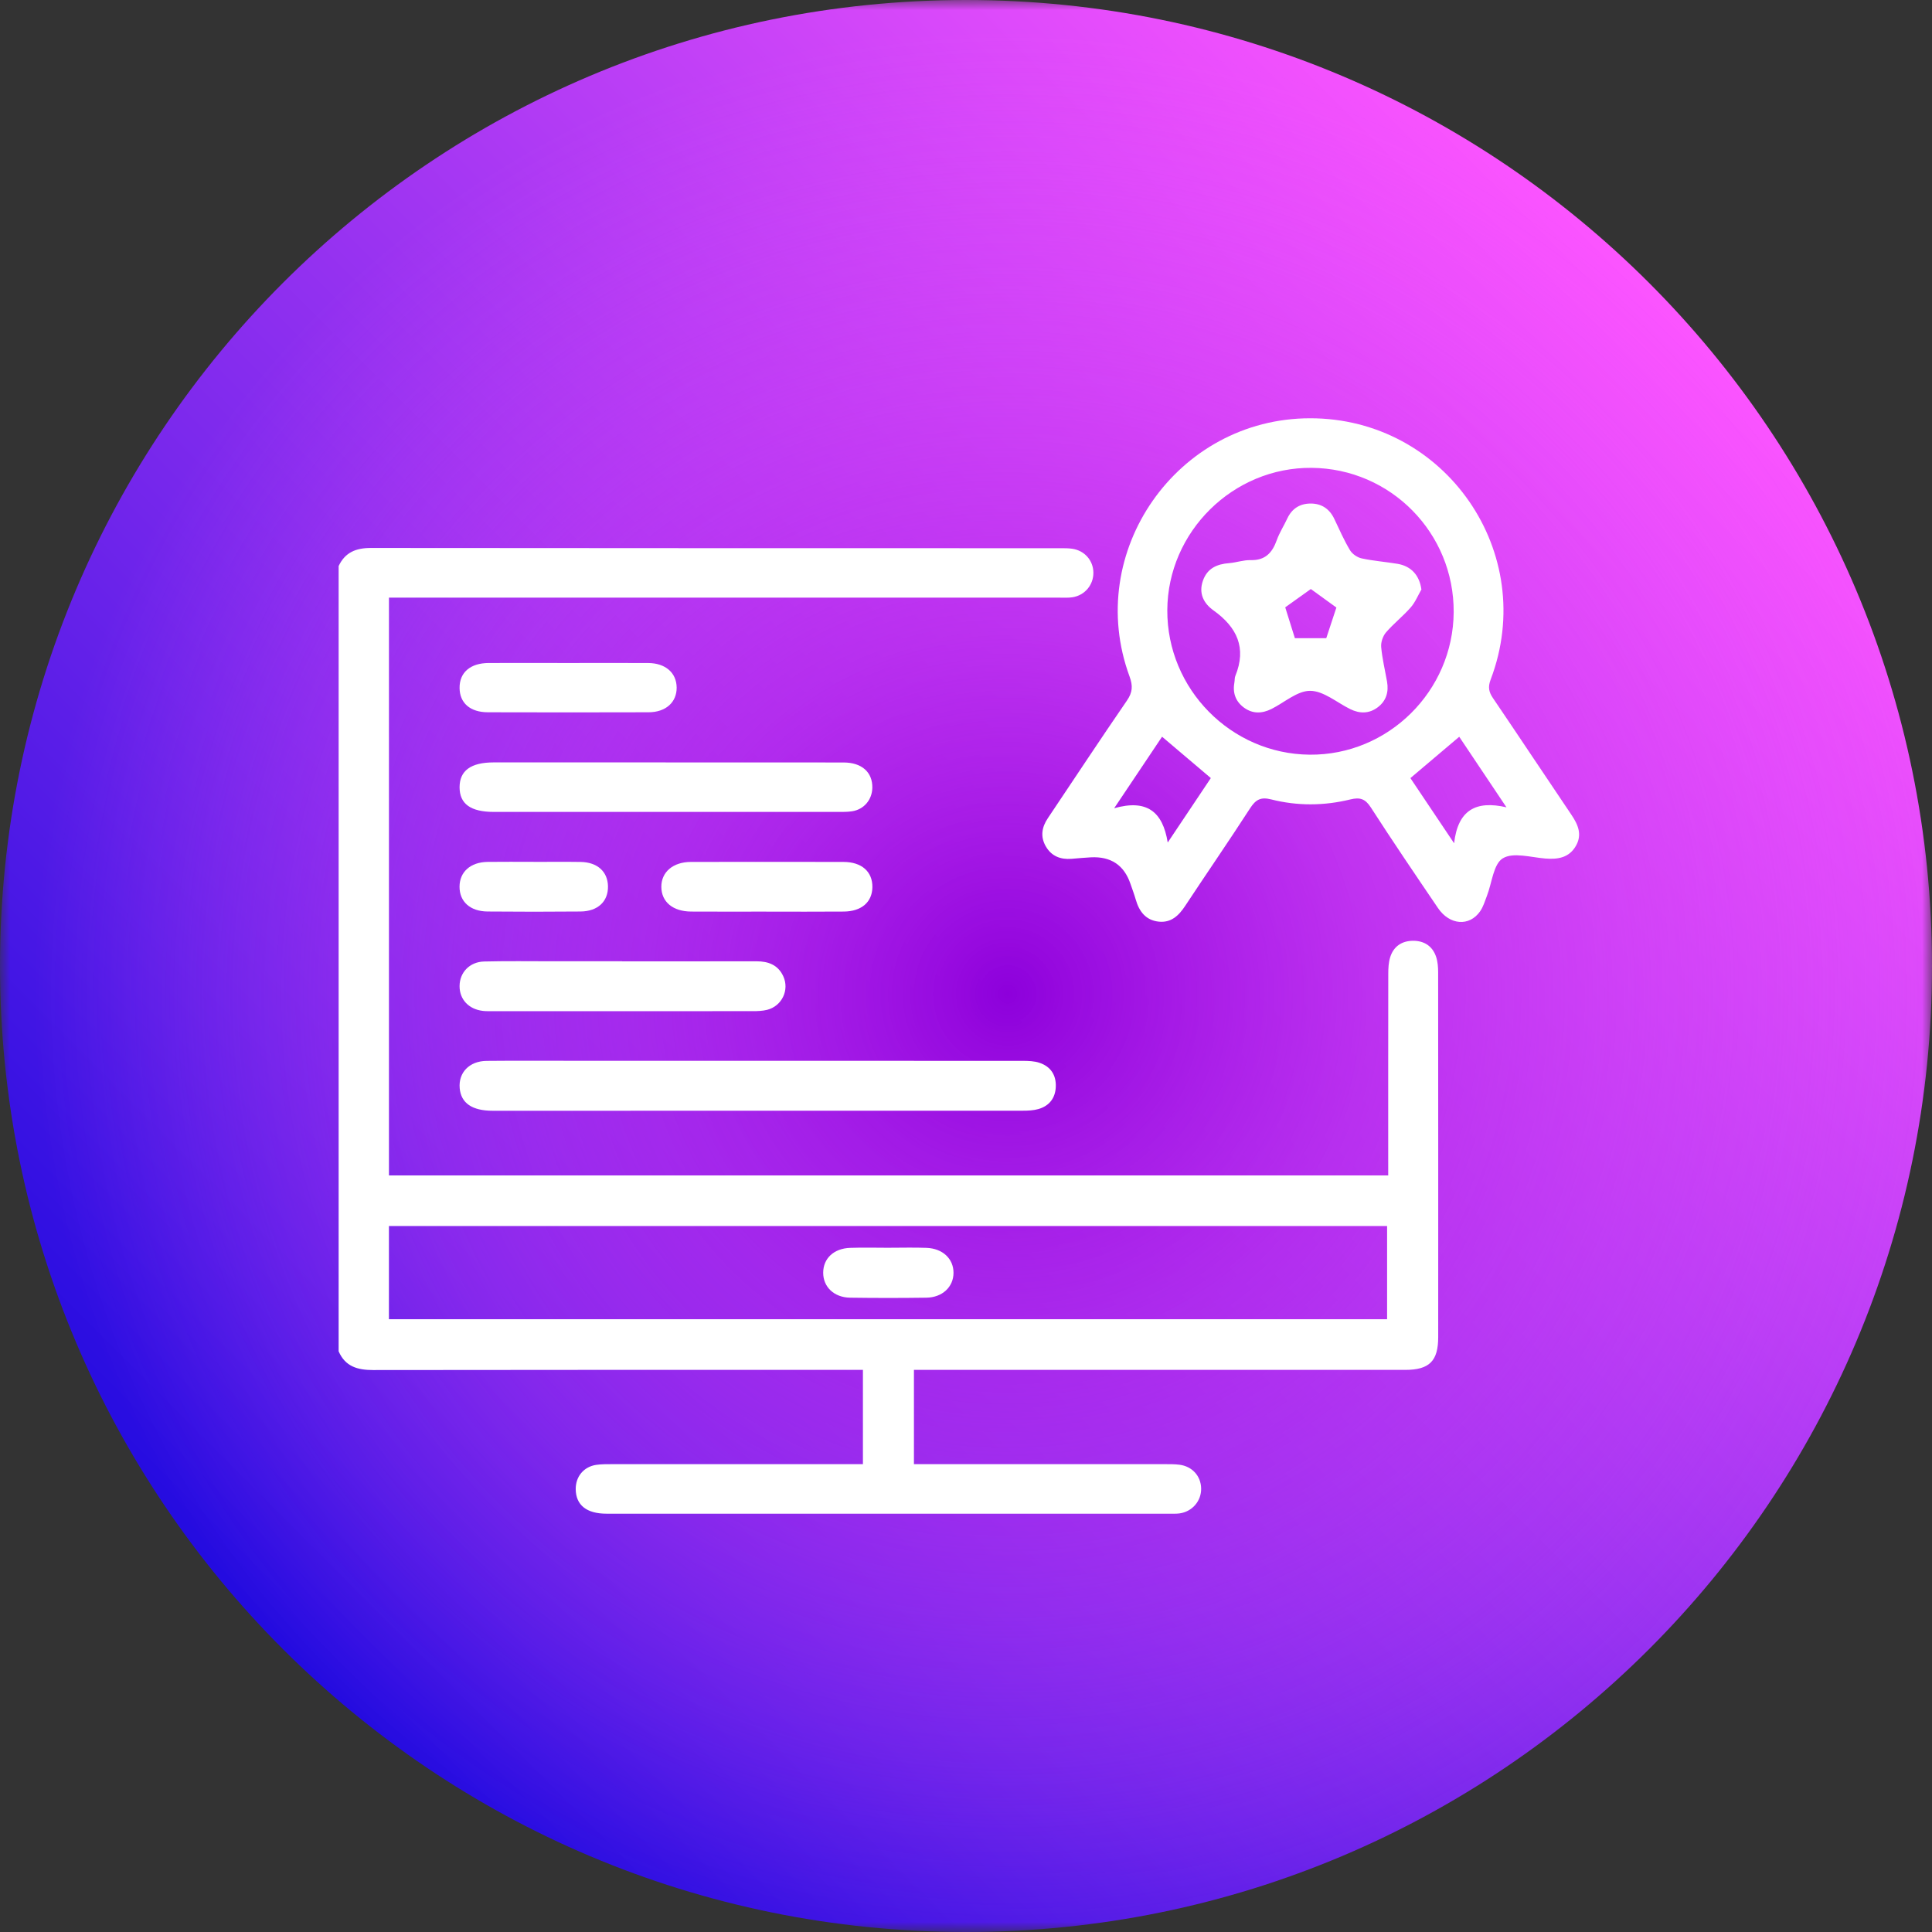
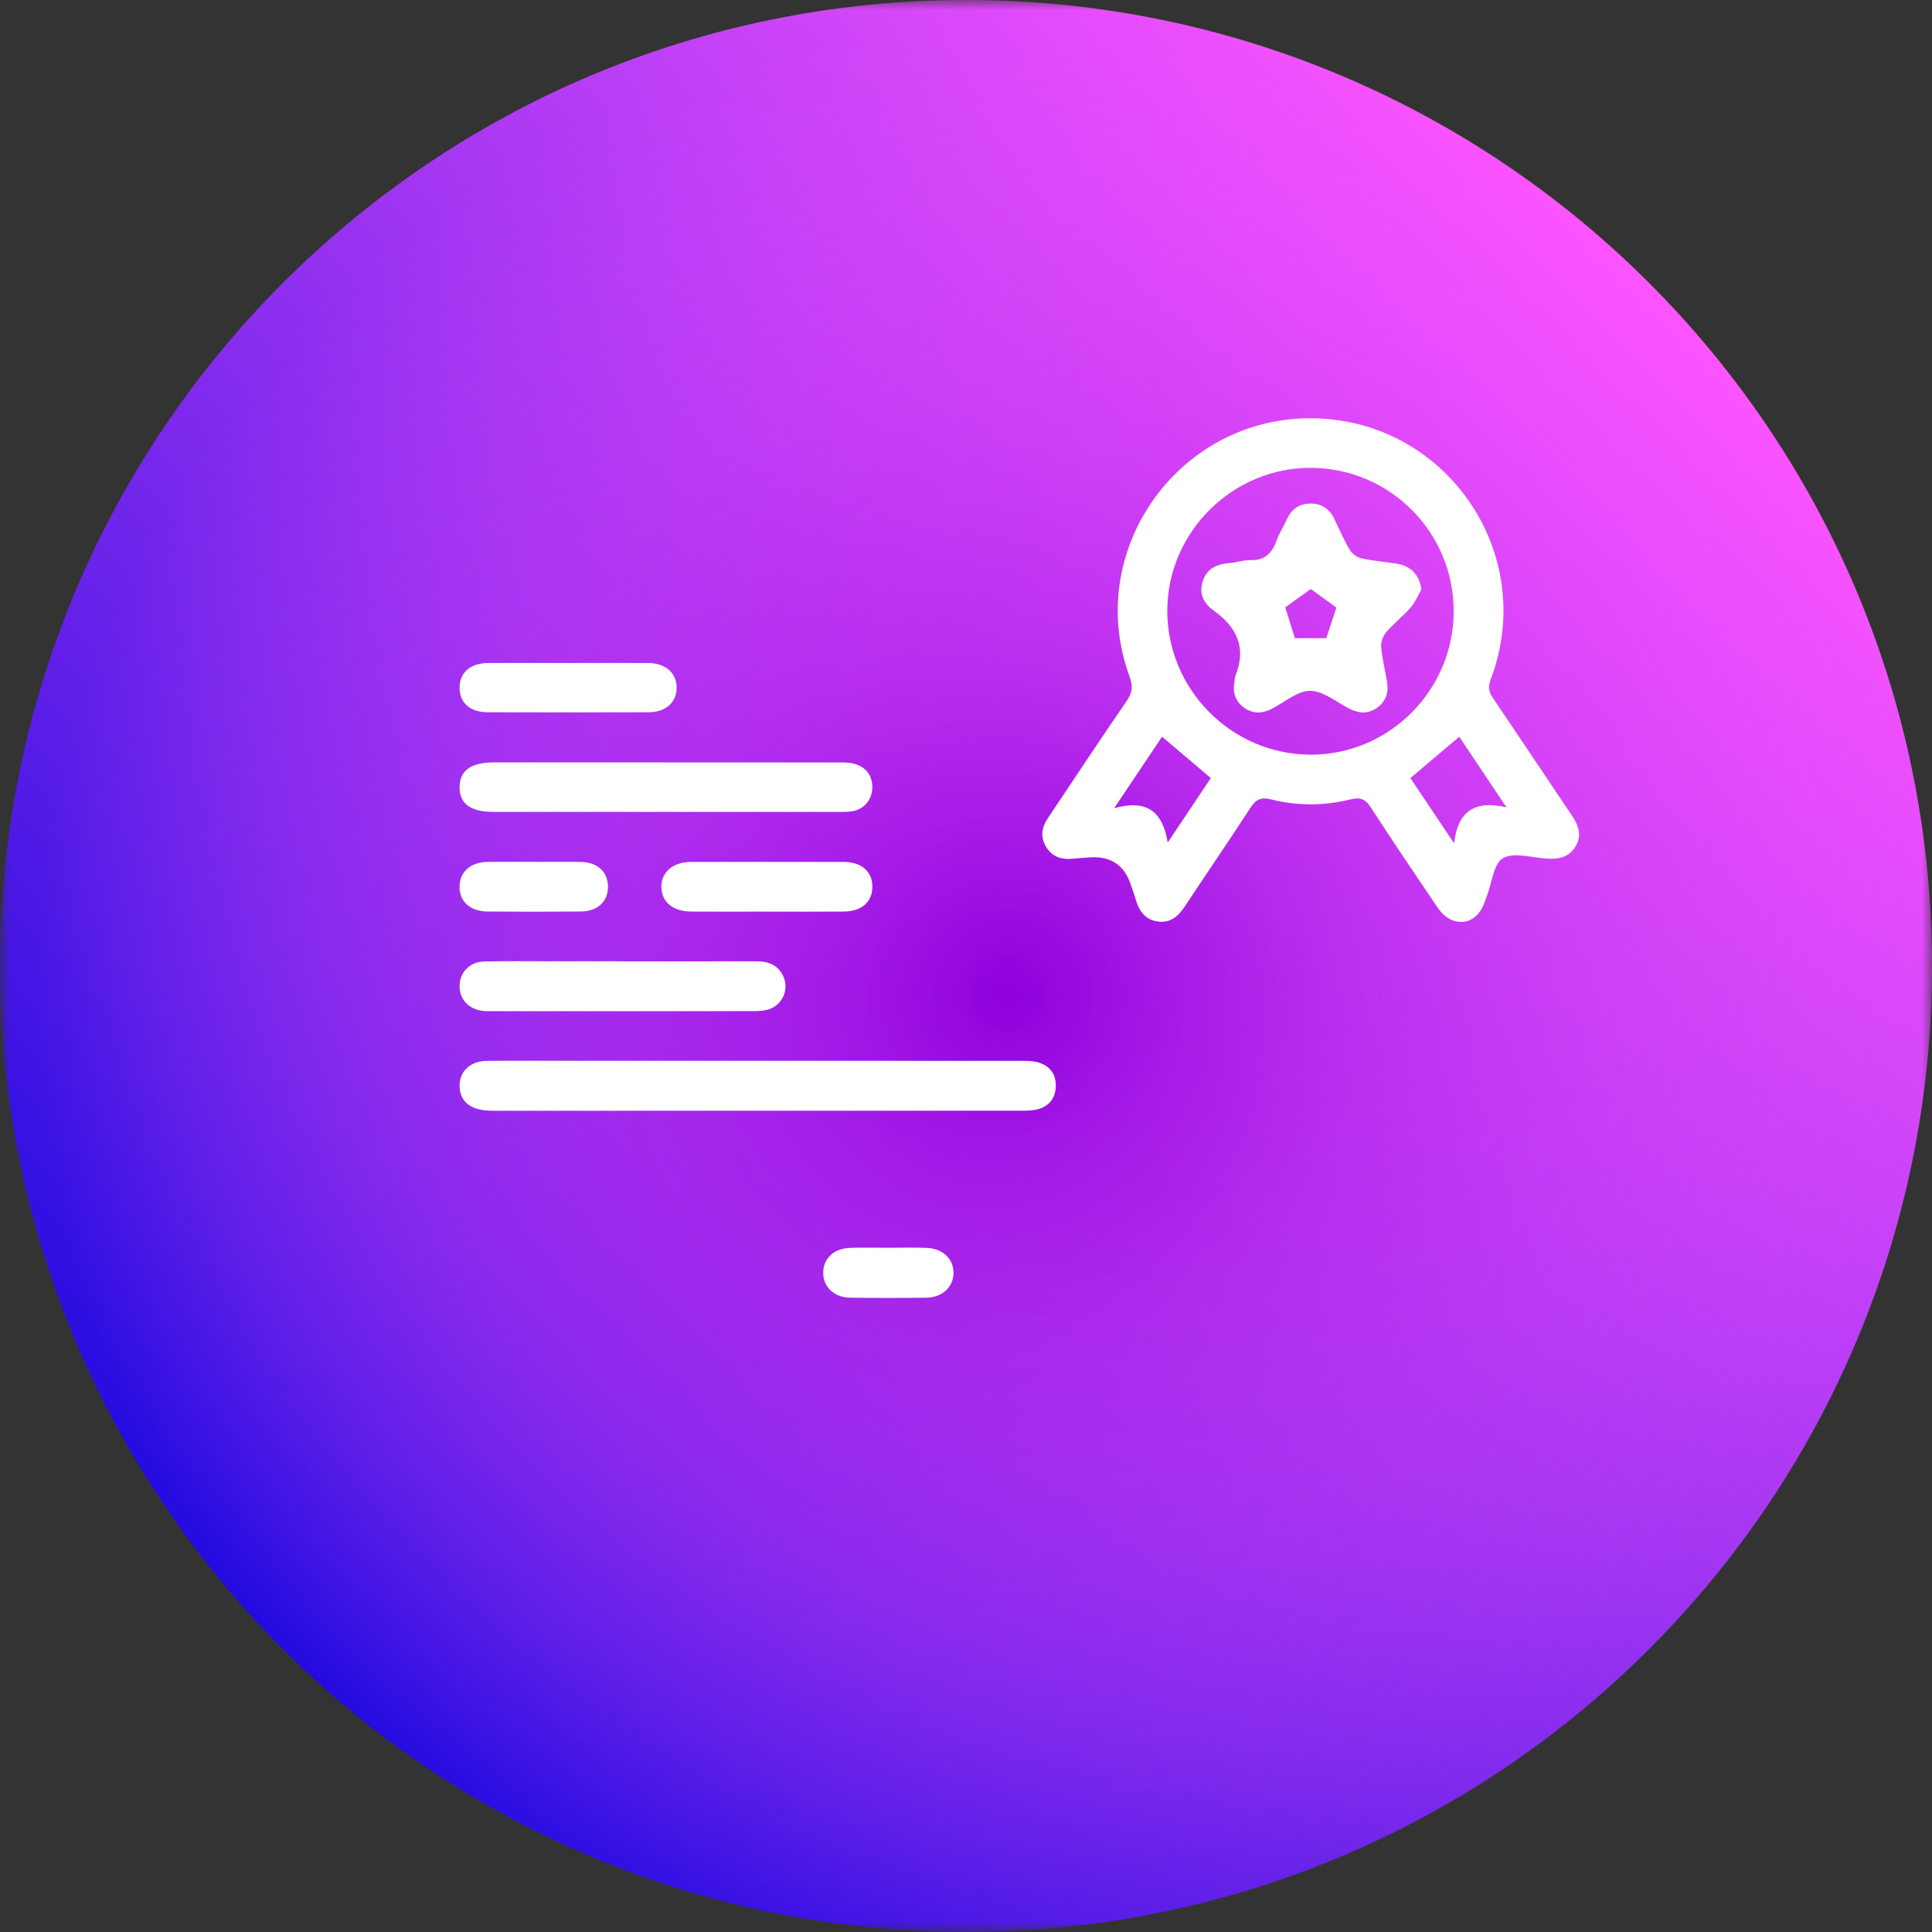
<svg xmlns="http://www.w3.org/2000/svg" width="97" height="97" viewBox="0 0 97 97" fill="none">
  <rect x="0" y="0" width="97" height="97" fill="#333333" stroke="none" />
  <g clip-path="url(#clip0_117_12937)">
    <g clip-path="url(#clip1_117_12937)">
      <mask id="mask0_117_12937" style="mask-type:luminance" maskUnits="userSpaceOnUse" x="0" y="0" width="97" height="97">
        <path d="M97 0H0V97H97V0Z" fill="white" />
      </mask>
      <g mask="url(#mask0_117_12937)">
        <path d="M48.5 97C75.29 97 97 75.29 97 48.5C97 21.71 75.29 0 48.5 0C21.71 0 0 21.71 0 48.5C0 75.29 21.71 97 48.5 97Z" fill="url(#paint0_linear_117_12937)" />
        <path d="M48.5 97C75.29 97 97 75.29 97 48.5C97 21.71 75.29 0 48.5 0C21.71 0 0 21.71 0 48.5C0 75.29 21.71 97 48.5 97Z" fill="url(#paint1_radial_117_12937)" />
      </g>
      <g clip-path="url(#clip2_117_12937)">
-         <path d="M17 28.425C17.322 27.735 17.869 27.511 18.618 27.512C30.172 27.525 41.726 27.522 53.282 27.524C53.464 27.524 53.648 27.524 53.828 27.55C54.454 27.639 54.892 28.141 54.896 28.755C54.899 29.368 54.463 29.891 53.846 29.987C53.628 30.021 53.401 30.006 53.178 30.006C42.212 30.006 31.245 30.006 20.279 30.006C20.04 30.006 19.8 30.006 19.528 30.006V59.016H69.698V58.325C69.698 55.183 69.696 52.041 69.701 48.898C69.701 48.617 69.714 48.325 69.797 48.06C69.966 47.515 70.383 47.237 70.944 47.234C71.503 47.231 71.924 47.502 72.104 48.043C72.185 48.287 72.205 48.56 72.205 48.82C72.21 54.923 72.21 61.026 72.208 67.129C72.208 68.332 71.766 68.776 70.557 68.778C62.61 68.779 54.665 68.778 46.718 68.778H45.886V73.511C46.105 73.511 46.339 73.511 46.573 73.511C50.546 73.511 54.52 73.511 58.493 73.511C58.735 73.511 58.98 73.509 59.221 73.54C59.859 73.623 60.292 74.106 60.306 74.726C60.321 75.357 59.858 75.898 59.218 75.984C59.058 76.005 58.894 75.998 58.732 75.998C49.306 75.998 39.881 75.998 30.453 75.998C29.453 75.998 28.915 75.568 28.905 74.772C28.897 74.138 29.306 73.639 29.937 73.546C30.195 73.509 30.462 73.511 30.725 73.511C34.697 73.509 38.672 73.511 42.645 73.511C42.861 73.511 43.077 73.511 43.325 73.511V68.778H42.51C34.584 68.778 26.658 68.773 18.732 68.786C17.955 68.786 17.333 68.612 17.002 67.845V28.425H17ZM19.527 66.233H69.642V61.554H19.527V66.233Z" fill="white" />
        <path d="M65.77 21C72.57 20.992 77.26 27.764 74.84 34.122C74.696 34.502 74.752 34.746 74.96 35.053C76.28 36.998 77.576 38.956 78.892 40.902C79.23 41.401 79.451 41.907 79.115 42.48C78.771 43.068 78.215 43.154 77.586 43.104C76.861 43.045 75.971 42.777 75.453 43.093C74.978 43.38 74.908 44.328 74.653 44.982C74.551 45.245 74.47 45.528 74.312 45.754C73.773 46.529 72.781 46.453 72.195 45.588C71.058 43.913 69.92 42.236 68.823 40.535C68.544 40.103 68.279 40.02 67.798 40.137C66.481 40.46 65.14 40.47 63.827 40.137C63.296 40.002 63.047 40.145 62.764 40.581C61.699 42.23 60.582 43.848 59.5 45.488C59.177 45.978 58.79 46.341 58.171 46.272C57.525 46.201 57.195 45.762 57.024 45.169C56.946 44.898 56.845 44.631 56.753 44.363C56.432 43.432 55.77 42.992 54.767 43.044C54.444 43.06 54.12 43.093 53.797 43.119C53.248 43.161 52.795 42.99 52.509 42.498C52.223 42.006 52.304 41.531 52.613 41.073C53.934 39.105 55.237 37.126 56.579 35.175C56.867 34.757 56.883 34.432 56.711 33.963C54.408 27.706 59.102 21.008 65.77 21ZM72.985 30.736C73.009 26.76 69.823 23.523 65.852 23.489C61.91 23.455 58.624 26.697 58.607 30.635C58.589 34.592 61.803 37.853 65.753 37.89C69.696 37.927 72.96 34.699 72.985 30.734V30.736ZM58.345 36.987C57.598 38.103 56.831 39.248 55.939 40.579C57.577 40.116 58.377 40.746 58.628 42.3C59.427 41.105 60.127 40.059 60.792 39.065C59.941 38.342 59.159 37.679 58.343 36.987H58.345ZM73.264 36.991C72.414 37.711 71.62 38.382 70.812 39.066C71.504 40.098 72.193 41.127 73.006 42.337C73.199 40.663 74.104 40.179 75.635 40.533C74.767 39.237 74.018 38.117 73.264 36.991Z" fill="white" />
        <path d="M38.041 53.259C42.479 53.259 46.916 53.258 51.353 53.262C51.633 53.262 51.929 53.272 52.19 53.36C52.752 53.548 53.033 53.976 53.008 54.57C52.983 55.137 52.679 55.524 52.137 55.682C51.89 55.753 51.617 55.765 51.357 55.765C42.482 55.768 33.607 55.768 24.733 55.768C23.702 55.768 23.145 55.381 23.08 54.634C23.012 53.854 23.561 53.274 24.427 53.264C25.927 53.249 27.426 53.259 28.924 53.259C31.965 53.259 35.003 53.259 38.043 53.259H38.041Z" fill="white" />
        <path d="M33.419 38.28C36.397 38.28 39.374 38.277 42.352 38.282C43.268 38.282 43.811 38.771 43.797 39.552C43.785 40.155 43.377 40.641 42.779 40.732C42.541 40.769 42.295 40.764 42.053 40.764C36.3 40.764 30.546 40.764 24.794 40.764C23.633 40.764 23.075 40.363 23.074 39.526C23.074 38.693 23.641 38.278 24.788 38.278C27.664 38.278 30.541 38.278 33.417 38.278L33.419 38.28Z" fill="white" />
        <path d="M31.238 48.266C33.487 48.266 35.737 48.269 37.986 48.264C38.582 48.264 39.067 48.45 39.327 49.017C39.643 49.707 39.257 50.511 38.519 50.7C38.287 50.758 38.038 50.767 37.798 50.767C33.441 50.77 29.084 50.77 24.728 50.768C24.565 50.768 24.403 50.773 24.242 50.754C23.533 50.671 23.072 50.177 23.074 49.512C23.074 48.83 23.574 48.292 24.308 48.274C25.462 48.245 26.619 48.264 27.773 48.263C28.928 48.263 30.083 48.263 31.238 48.263V48.266Z" fill="white" />
        <path d="M38.47 45.769C37.214 45.769 35.957 45.775 34.701 45.767C33.778 45.761 33.209 45.28 33.204 44.529C33.199 43.785 33.789 43.276 34.688 43.275C37.242 43.27 39.794 43.27 42.349 43.275C43.265 43.276 43.811 43.765 43.8 44.545C43.788 45.293 43.255 45.759 42.363 45.767C41.067 45.778 39.769 45.77 38.472 45.77L38.47 45.769Z" fill="white" />
        <path d="M28.538 33.287C29.873 33.287 31.207 33.282 32.543 33.288C33.409 33.293 33.965 33.778 33.973 34.517C33.981 35.256 33.43 35.758 32.566 35.761C29.875 35.77 27.186 35.768 24.495 35.761C23.603 35.76 23.08 35.295 23.074 34.54C23.067 33.764 23.613 33.292 24.533 33.287C25.868 33.282 27.202 33.287 28.538 33.287Z" fill="white" />
        <path d="M26.79 43.273C27.578 43.273 28.366 43.263 29.154 43.276C29.992 43.289 30.51 43.76 30.525 44.495C30.54 45.255 30.018 45.756 29.147 45.764C27.59 45.778 26.034 45.778 24.477 45.764C23.602 45.756 23.07 45.267 23.072 44.518C23.074 43.775 23.623 43.284 24.484 43.273C25.252 43.263 26.019 43.271 26.788 43.271L26.79 43.273Z" fill="white" />
        <path d="M44.632 62.646C45.259 62.646 45.888 62.628 46.513 62.651C47.33 62.68 47.876 63.2 47.873 63.907C47.87 64.613 47.314 65.143 46.507 65.153C45.233 65.171 43.957 65.171 42.682 65.153C41.874 65.141 41.328 64.612 41.33 63.898C41.332 63.182 41.863 62.678 42.688 62.651C43.335 62.629 43.983 62.646 44.63 62.647L44.632 62.646Z" fill="white" />
        <path d="M71.363 29.599C71.188 29.902 71.053 30.242 70.825 30.5C70.439 30.941 69.969 31.308 69.587 31.751C69.43 31.935 69.324 32.245 69.345 32.486C69.397 33.068 69.538 33.643 69.639 34.221C69.732 34.743 69.597 35.194 69.166 35.516C68.736 35.838 68.264 35.835 67.79 35.602C67.121 35.272 66.456 34.691 65.785 34.684C65.138 34.678 64.489 35.269 63.839 35.594C63.369 35.828 62.899 35.849 62.461 35.531C62.025 35.214 61.879 34.772 61.978 34.244C61.996 34.145 61.983 34.034 62.02 33.943C62.6 32.528 62.108 31.491 60.925 30.646C60.439 30.3 60.17 29.797 60.394 29.158C60.612 28.534 61.097 28.32 61.712 28.273C62.074 28.245 62.433 28.112 62.792 28.122C63.523 28.141 63.877 27.753 64.103 27.119C64.238 26.741 64.463 26.394 64.633 26.029C64.864 25.535 65.259 25.288 65.787 25.281C66.342 25.275 66.747 25.54 66.991 26.052C67.243 26.581 67.478 27.122 67.779 27.624C67.892 27.814 68.146 27.988 68.365 28.035C68.957 28.164 69.568 28.208 70.166 28.308C70.864 28.427 71.27 28.897 71.365 29.6L71.363 29.599ZM64.528 30.494C64.687 31.002 64.864 31.566 65.012 32.041H66.588C66.757 31.53 66.944 30.968 67.096 30.503C66.684 30.205 66.209 29.86 65.813 29.573C65.403 29.865 64.937 30.2 64.528 30.492V30.494Z" fill="white" />
      </g>
    </g>
  </g>
  <defs>
    <linearGradient id="paint0_linear_117_12937" x1="14.21" y1="82.79" x2="82.79" y2="14.21" gradientUnits="userSpaceOnUse">
      <stop stop-color="#230BE0" />
      <stop offset="1" stop-color="#FC54FF" />
    </linearGradient>
    <radialGradient id="paint1_radial_117_12937" cx="0" cy="0" r="1" gradientUnits="userSpaceOnUse" gradientTransform="translate(50.594 49.91) scale(48.99)">
      <stop stop-color="#8D00DB" />
      <stop offset="0.1" stop-color="#9D0CE0" stop-opacity="0.9" />
      <stop offset="0.37" stop-color="#C62BED" stop-opacity="0.62" />
      <stop offset="0.63" stop-color="#E441F7" stop-opacity="0.37" />
      <stop offset="0.84" stop-color="#F64FFD" stop-opacity="0.16" />
      <stop offset="1" stop-color="#FC54FF" stop-opacity="0" />
    </radialGradient>
    <clipPath id="clip0_117_12937">
      <rect width="97" height="97" fill="white" />
    </clipPath>
    <clipPath id="clip1_117_12937">
      <rect width="97" height="97" fill="white" />
    </clipPath>
    <clipPath id="clip2_117_12937">
      <rect width="62.281" height="55" fill="white" transform="translate(17 21)" />
    </clipPath>
  </defs>
</svg>